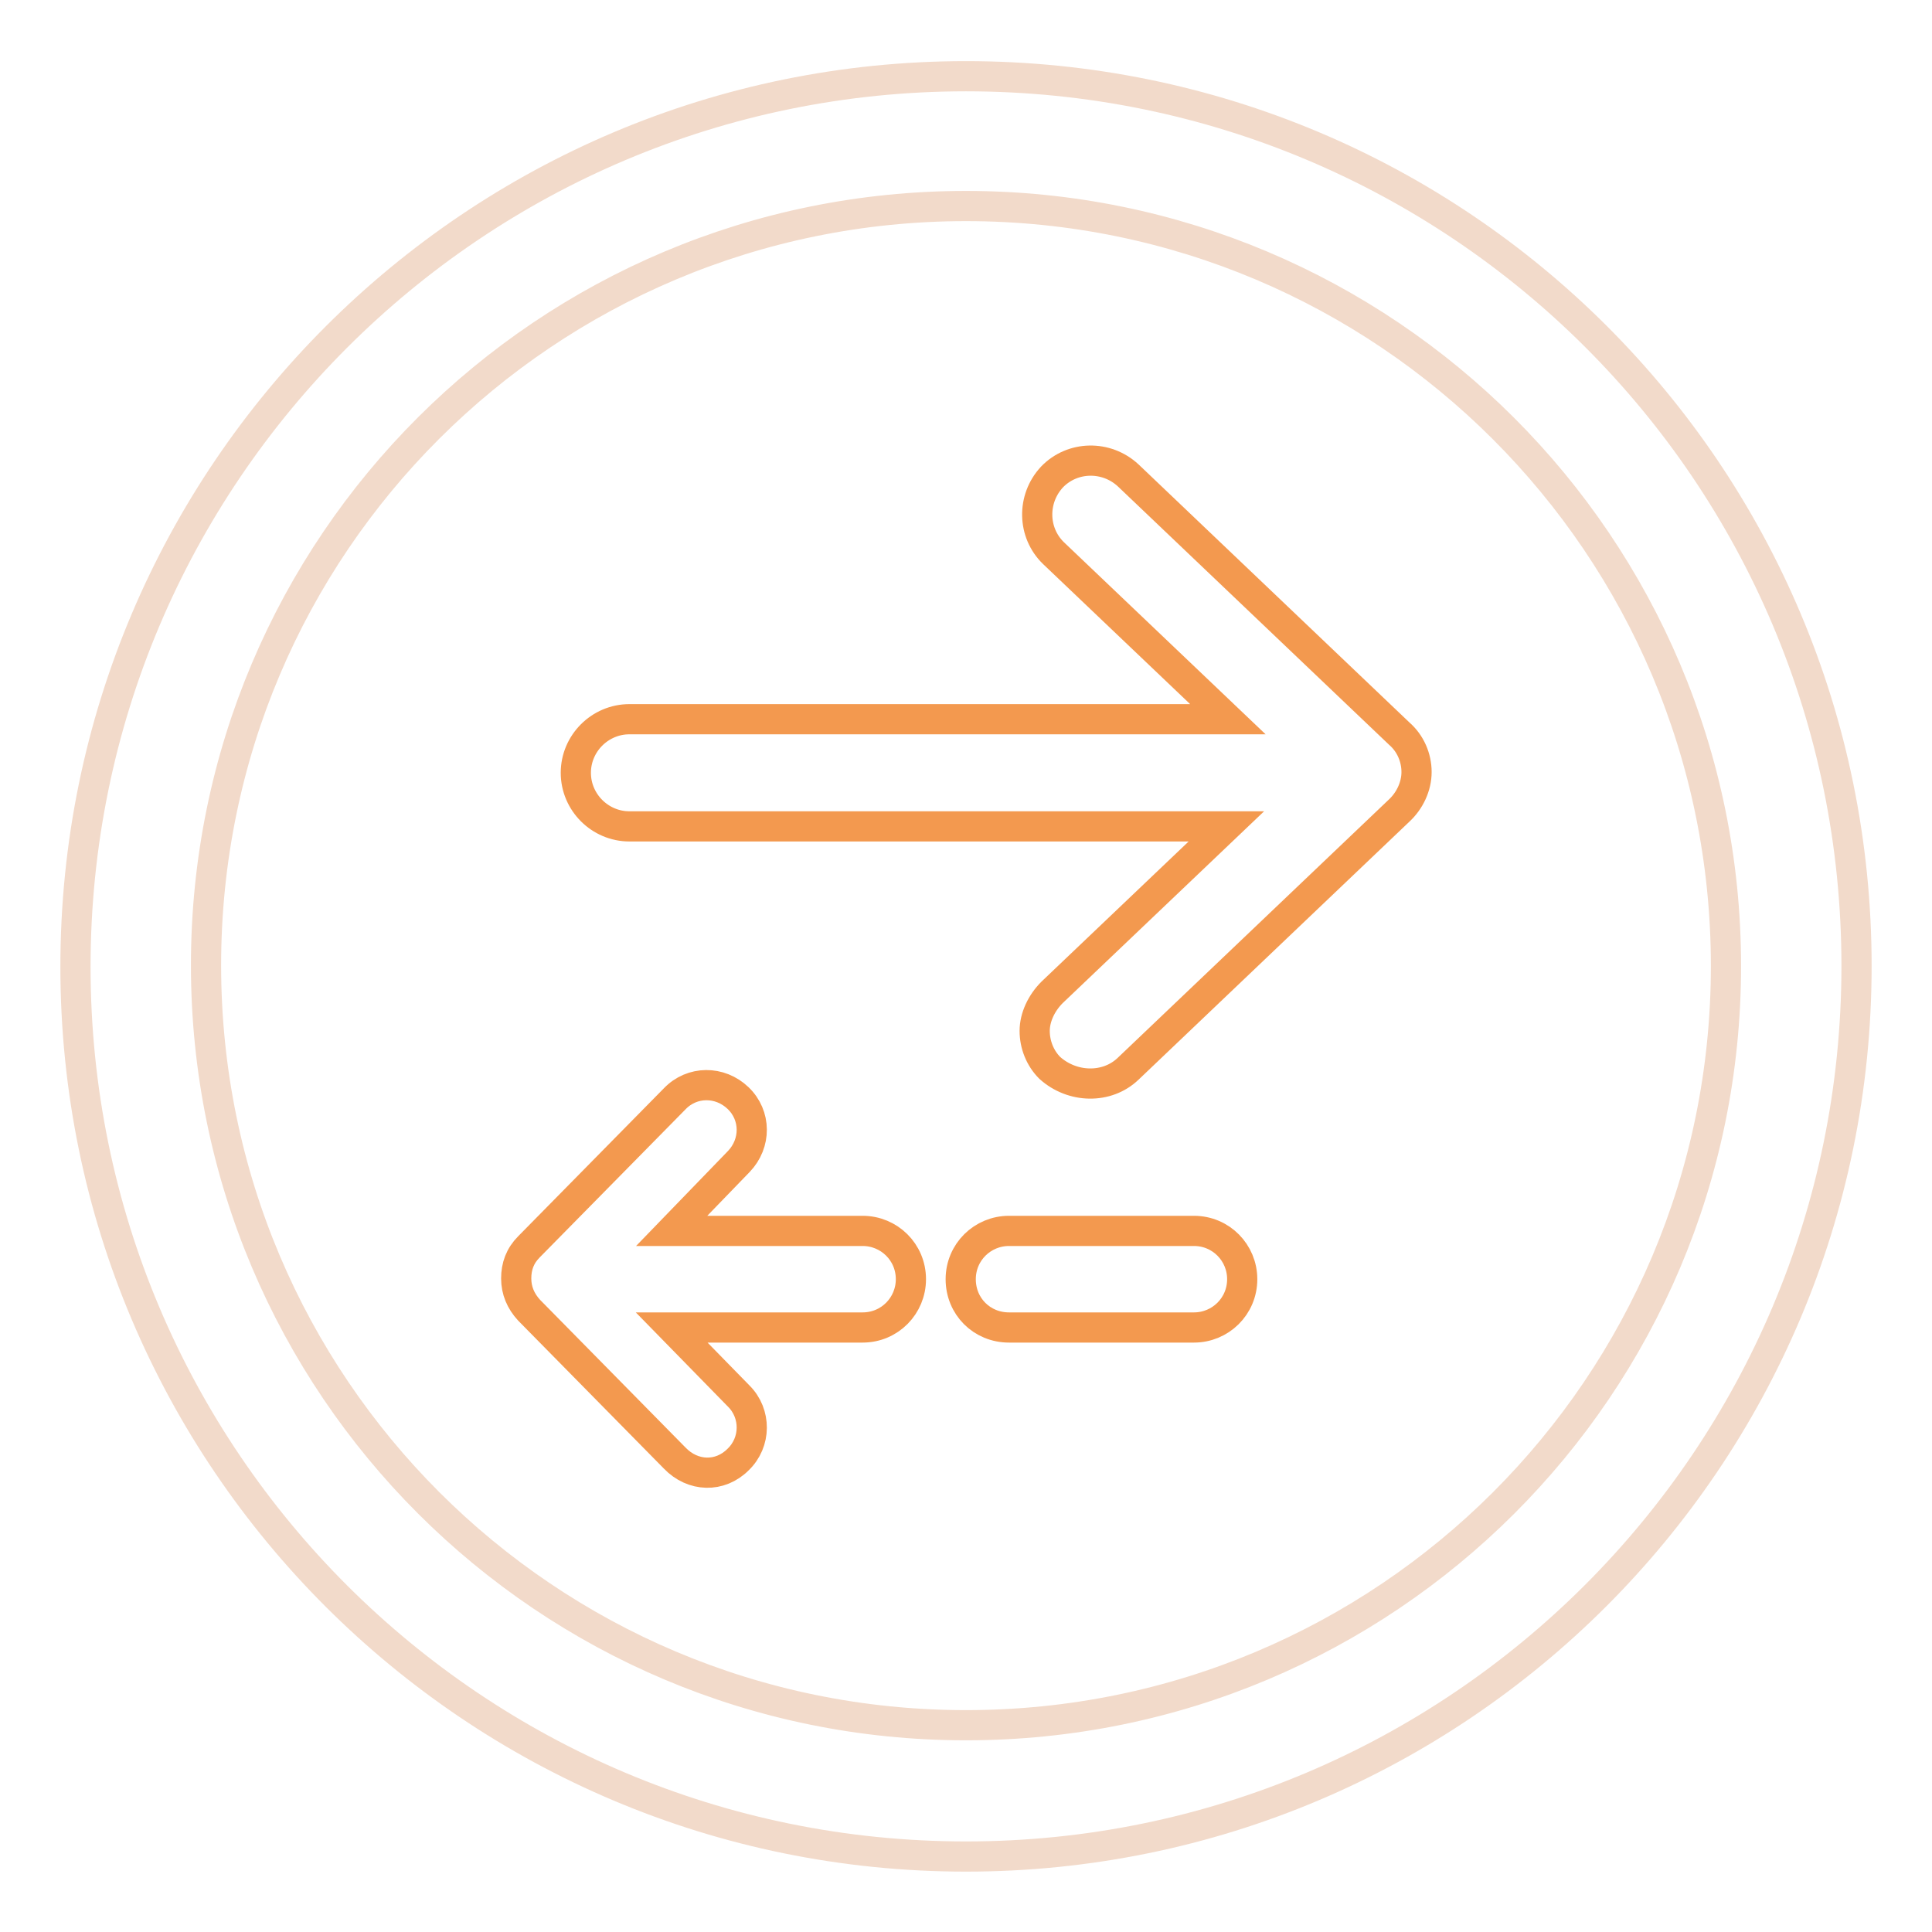
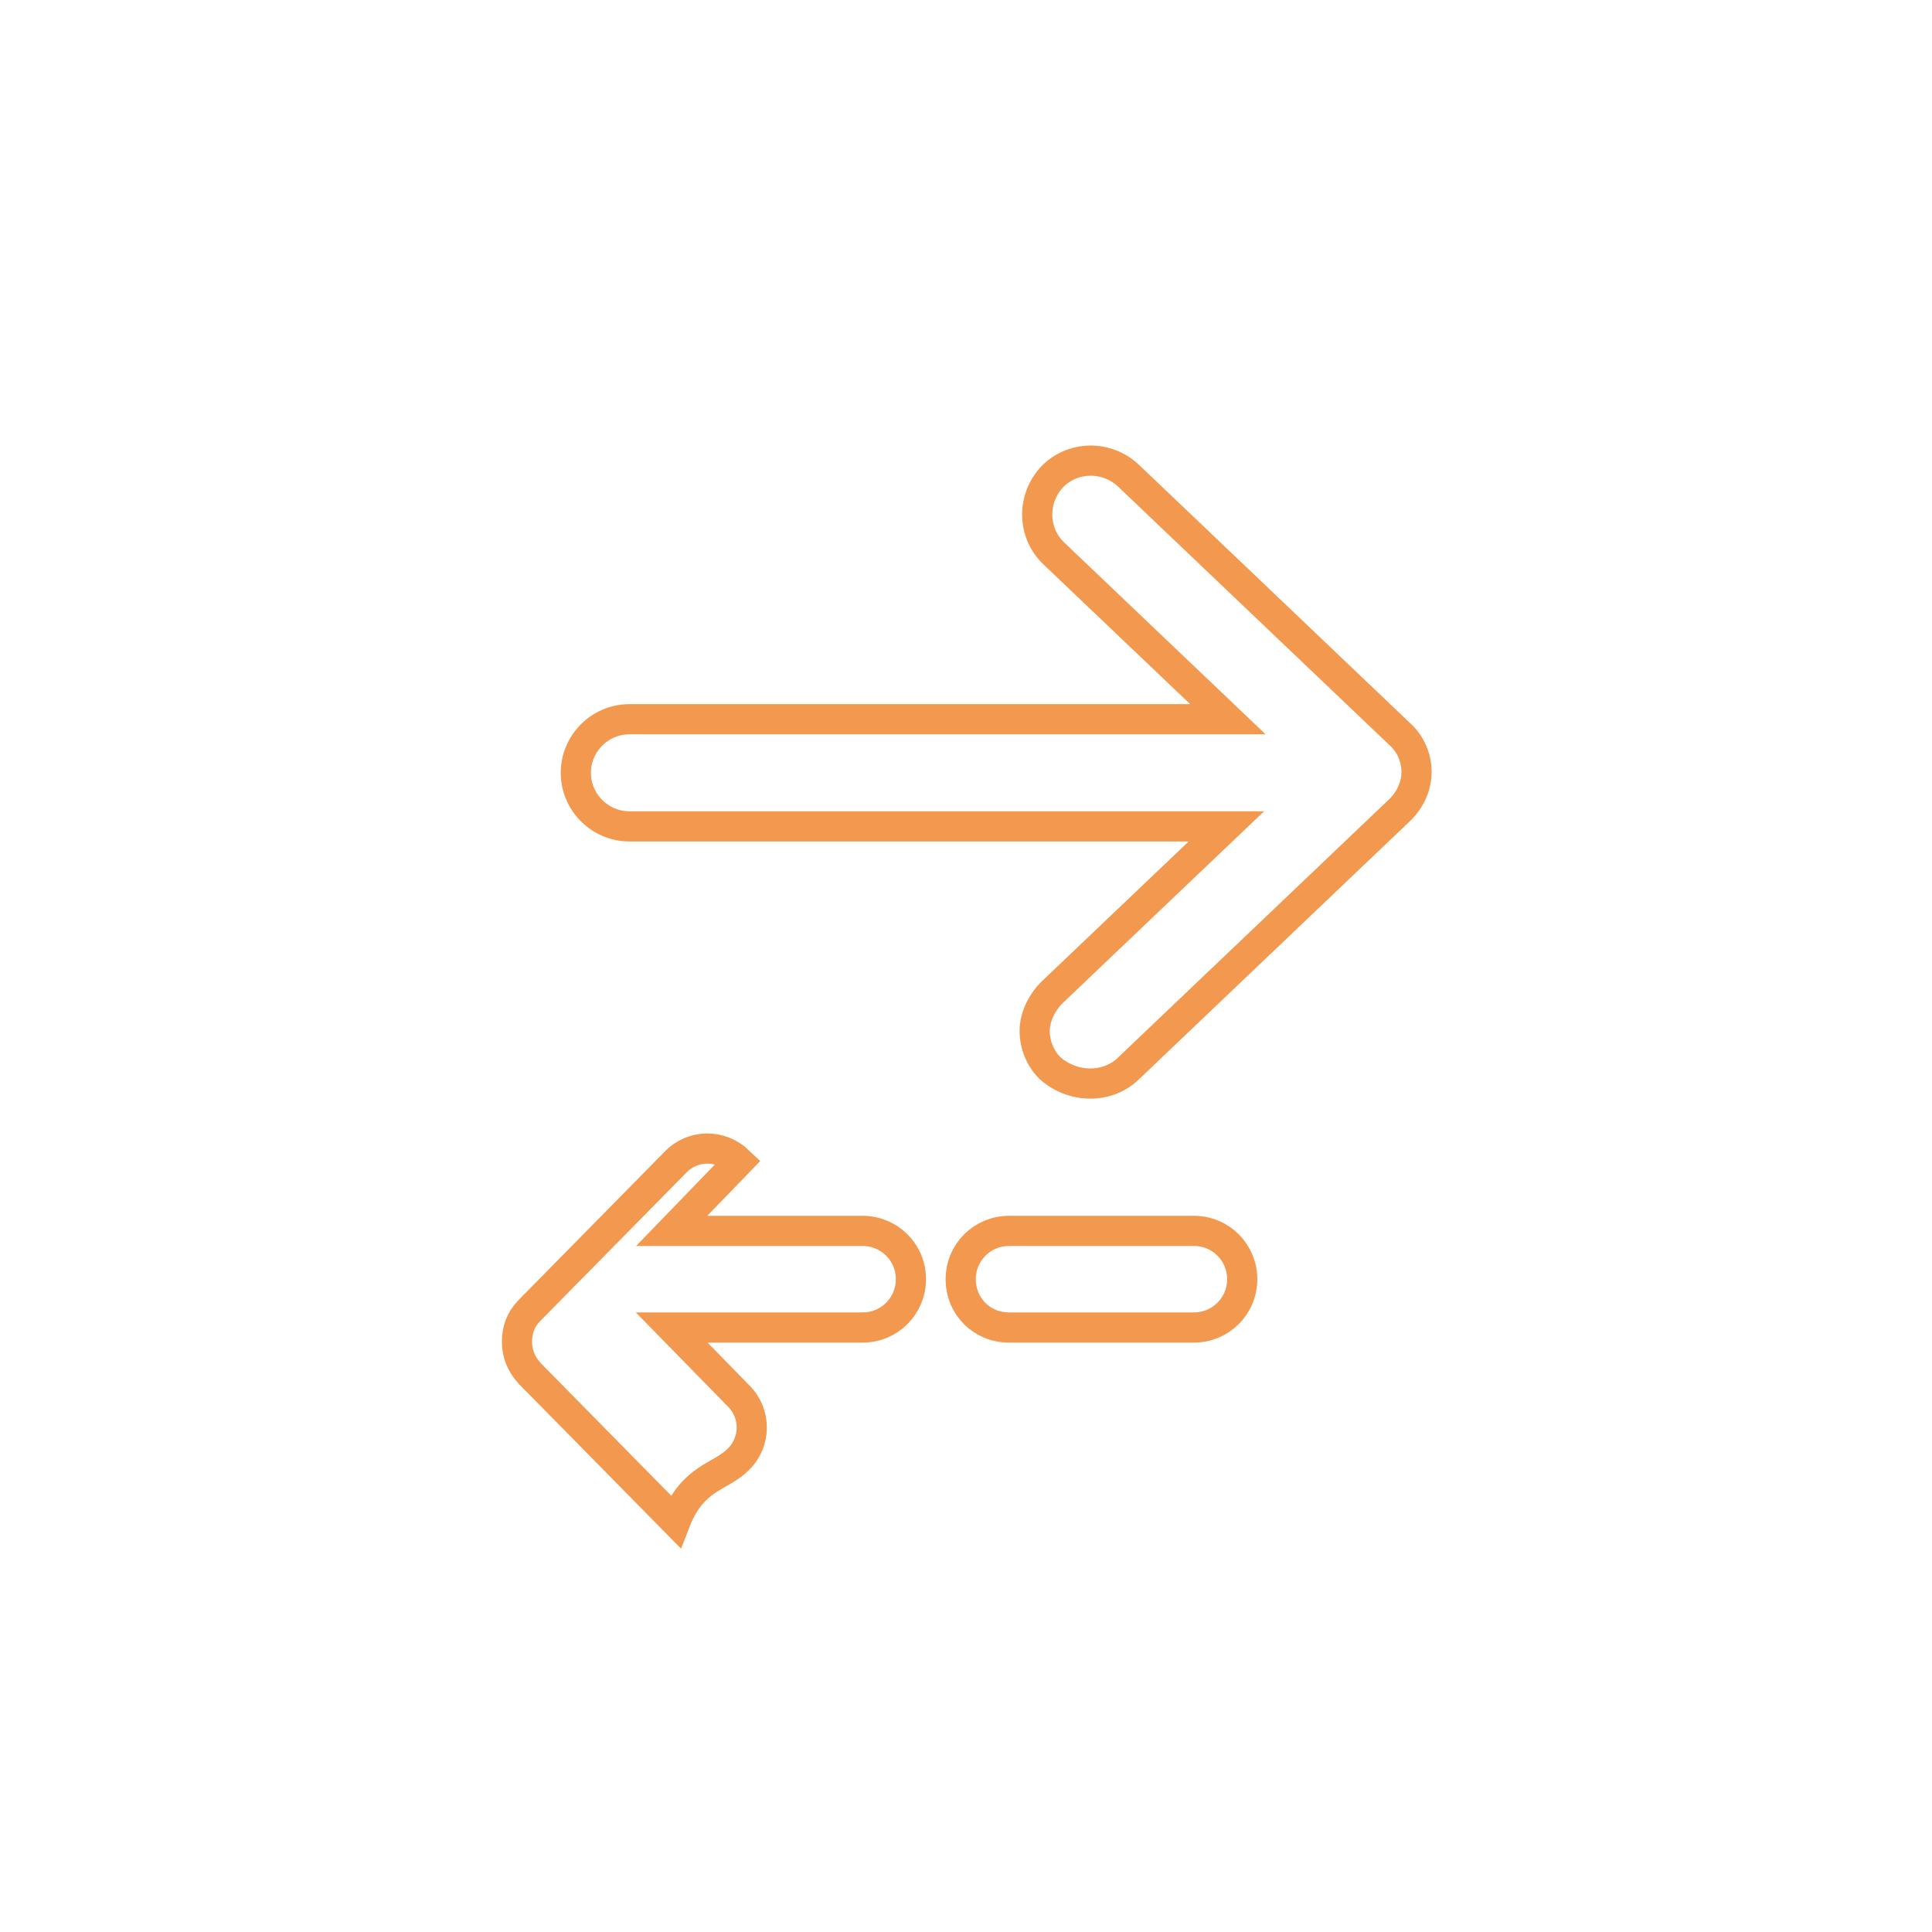
<svg xmlns="http://www.w3.org/2000/svg" version="1.1" x="0px" y="0px" viewBox="0 0 256 256" enable-background="new 0 0 256 256" xml:space="preserve">
  <g>
-     <path stroke-width="4" fill-opacity="0" stroke="#f2daca" d="M128,10.1c-65.1,0-118,52.8-118,118c0,65.2,52.9,117.9,118,117.9c65.1,0,118-52.8,118-118 C246,62.7,193.2,10.1,128,10.1z M128,228.6c-55.6,0-100.7-45-100.7-100.7S72.4,27.3,128,27.3s100.7,45,100.7,100.7 S183.6,228.6,128,228.6z" />
-     <path stroke-width="4" fill-opacity="0" stroke="#f3994f" d="M149.5,141.6l35.9-34.2c1.4-1.3,2.3-3.2,2.3-5.1c0-1.9-0.8-3.8-2.3-5.1l-35.9-34.2 c-2.9-2.7-7.4-2.6-10.1,0.2c-2.7,2.9-2.6,7.4,0.2,10.1l23.1,22H83.4c-3.9,0-7.1,3.2-7.1,7.1s3.2,7.1,7.1,7.1h79.1l-23.1,22 c-1.4,1.4-2.3,3.3-2.3,5.1c0,1.8,0.7,3.6,2,4.9C142.1,144.2,146.7,144.3,149.5,141.6L149.5,141.6z M97.8,193.4 c2.4-2.3,2.4-6.1,0.1-8.4l-8.9-9.1h25.3c3.6,0,6.4-2.9,6.4-6.4c0-3.6-2.9-6.4-6.4-6.4H89l8.9-9.2c2.3-2.4,2.3-6.1-0.1-8.4 c-2.4-2.3-6.1-2.3-8.4,0.1l-19.3,19.6c-1.2,1.2-1.7,2.6-1.7,4.2s0.6,3,1.7,4.2l19.3,19.6C91.8,195.7,95.4,195.8,97.8,193.4z  M127.3,169.5c0-3.6,2.9-6.4,6.4-6.4h24.5c3.6,0,6.4,2.9,6.4,6.4c0,3.6-2.9,6.4-6.4,6.4h-24.5C130.1,175.9,127.3,173.1,127.3,169.5 z" />
+     <path stroke-width="4" fill-opacity="0" stroke="#f3994f" d="M149.5,141.6l35.9-34.2c1.4-1.3,2.3-3.2,2.3-5.1c0-1.9-0.8-3.8-2.3-5.1l-35.9-34.2 c-2.9-2.7-7.4-2.6-10.1,0.2c-2.7,2.9-2.6,7.4,0.2,10.1l23.1,22H83.4c-3.9,0-7.1,3.2-7.1,7.1s3.2,7.1,7.1,7.1h79.1l-23.1,22 c-1.4,1.4-2.3,3.3-2.3,5.1c0,1.8,0.7,3.6,2,4.9C142.1,144.2,146.7,144.3,149.5,141.6L149.5,141.6z M97.8,193.4 c2.4-2.3,2.4-6.1,0.1-8.4l-8.9-9.1h25.3c3.6,0,6.4-2.9,6.4-6.4c0-3.6-2.9-6.4-6.4-6.4H89l8.9-9.2c-2.4-2.3-6.1-2.3-8.4,0.1l-19.3,19.6c-1.2,1.2-1.7,2.6-1.7,4.2s0.6,3,1.7,4.2l19.3,19.6C91.8,195.7,95.4,195.8,97.8,193.4z  M127.3,169.5c0-3.6,2.9-6.4,6.4-6.4h24.5c3.6,0,6.4,2.9,6.4,6.4c0,3.6-2.9,6.4-6.4,6.4h-24.5C130.1,175.9,127.3,173.1,127.3,169.5 z" />
  </g>
</svg>